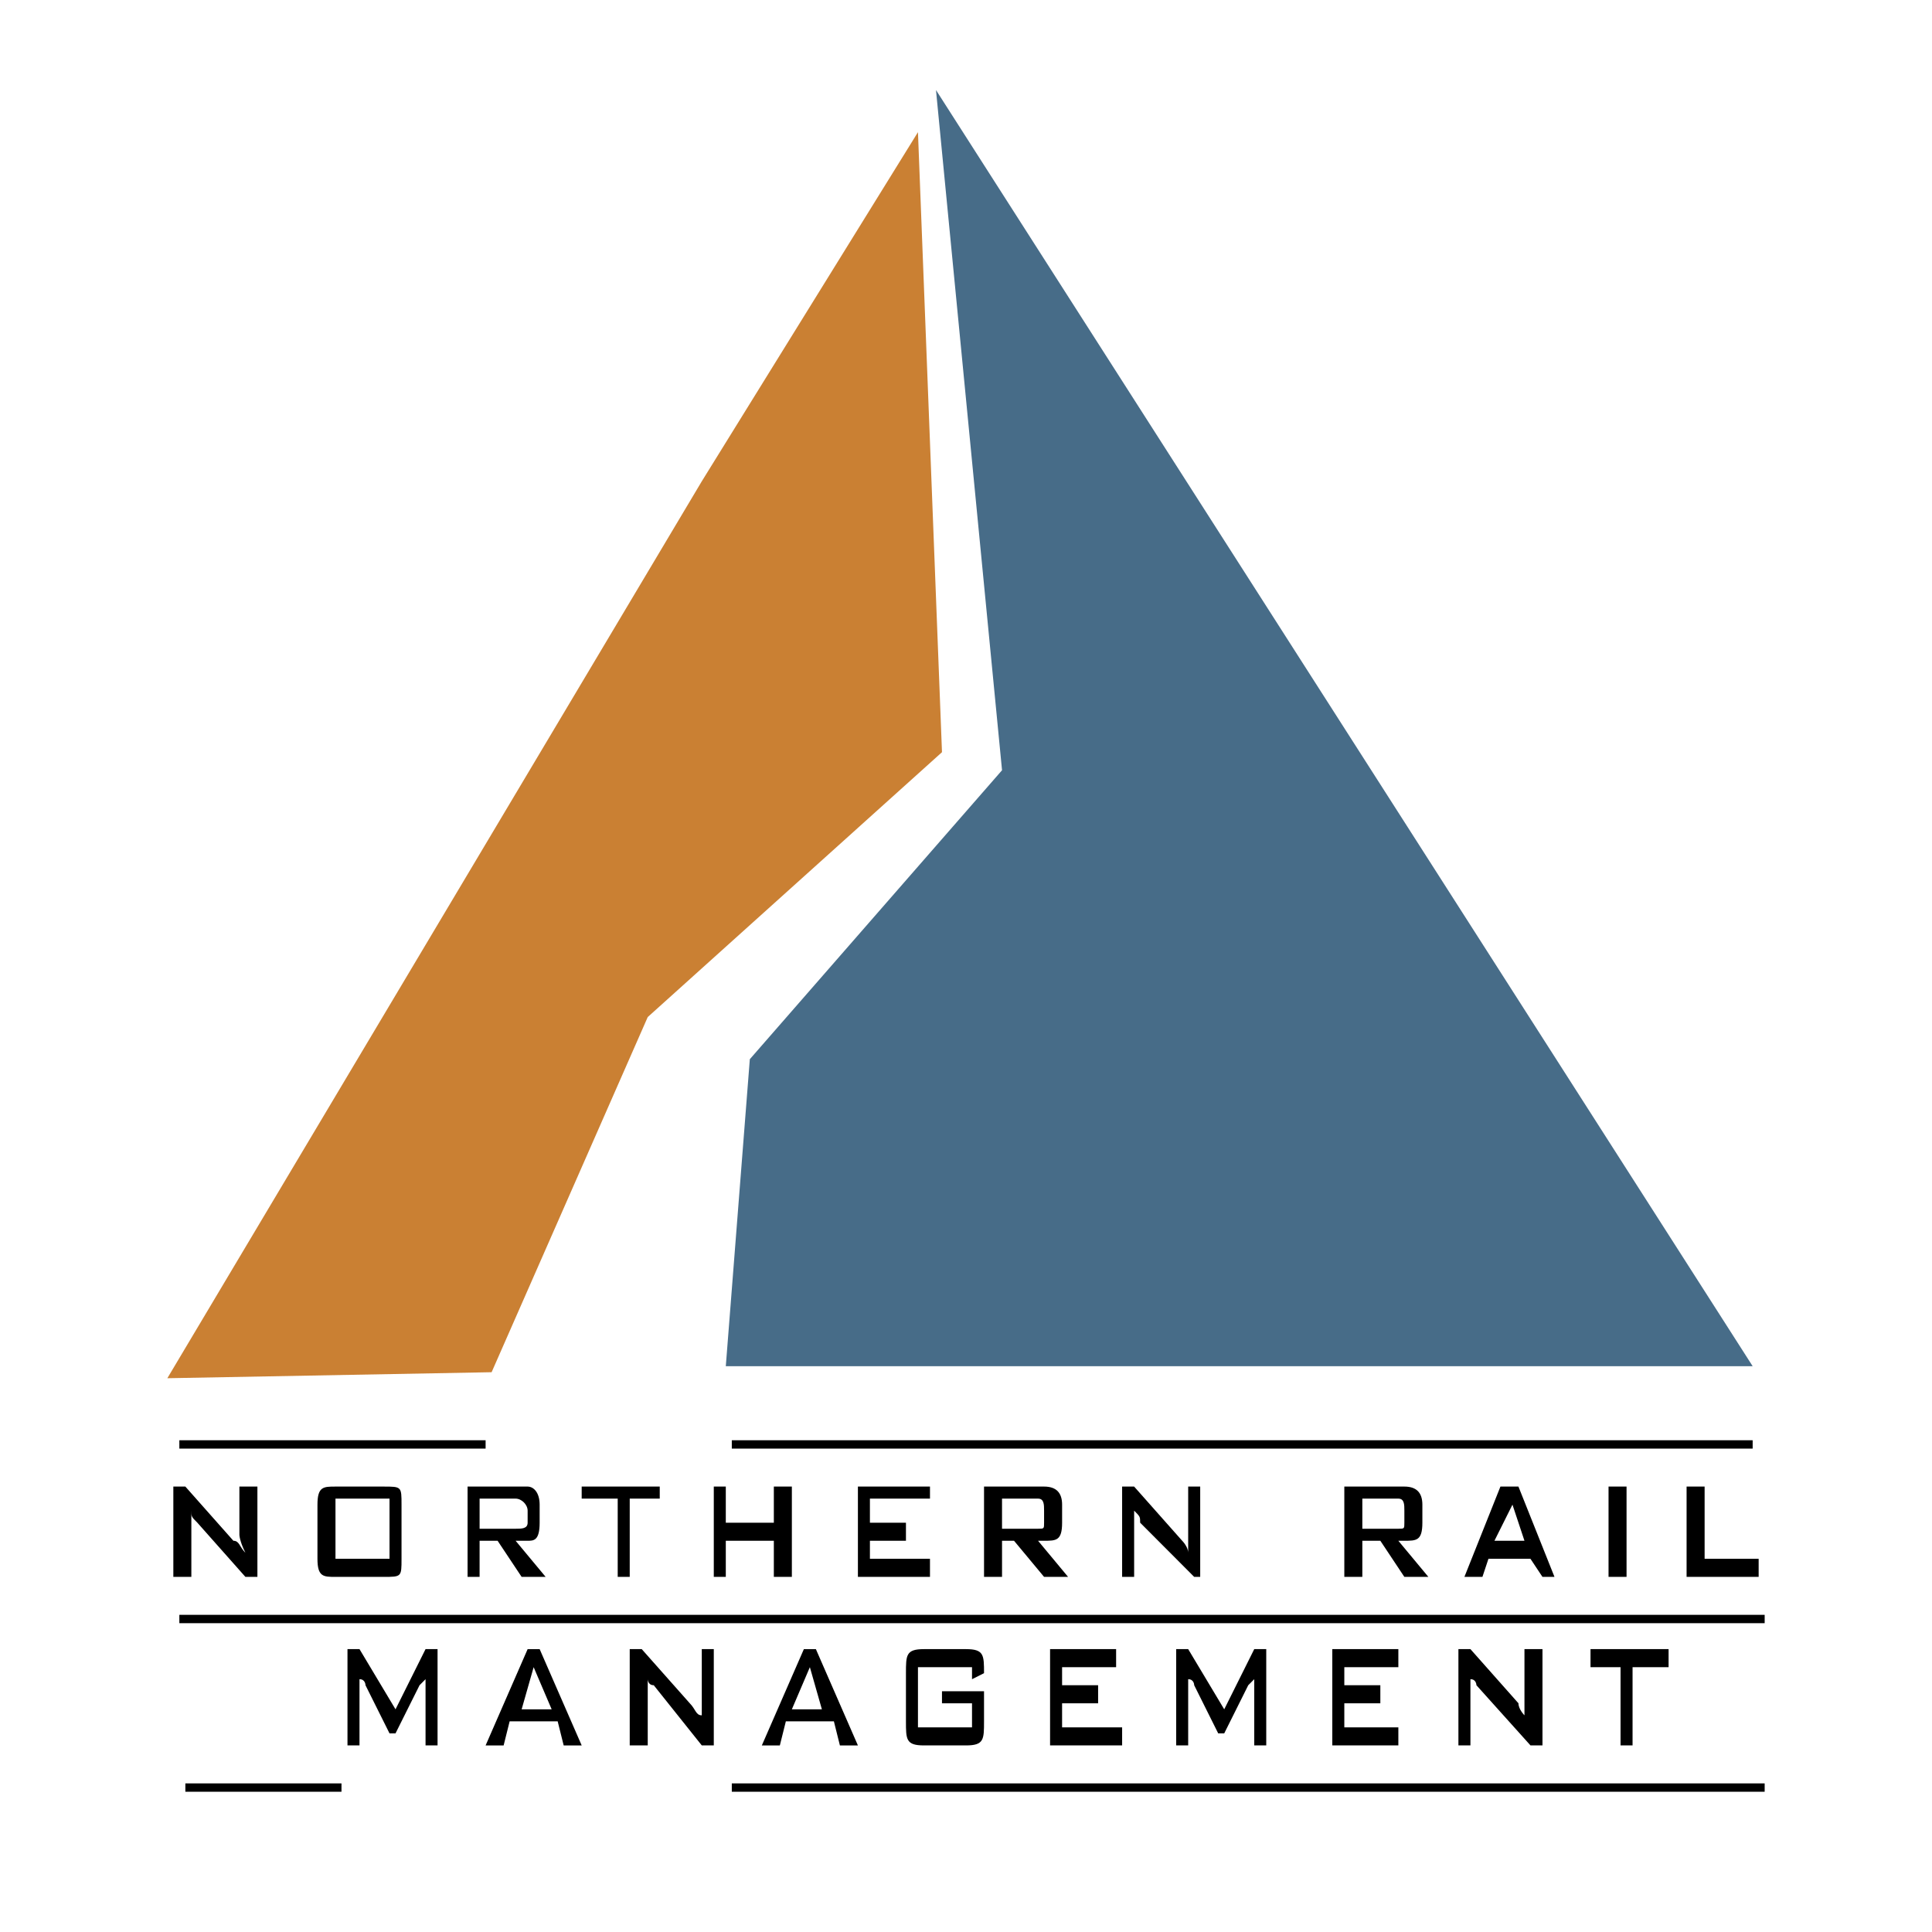
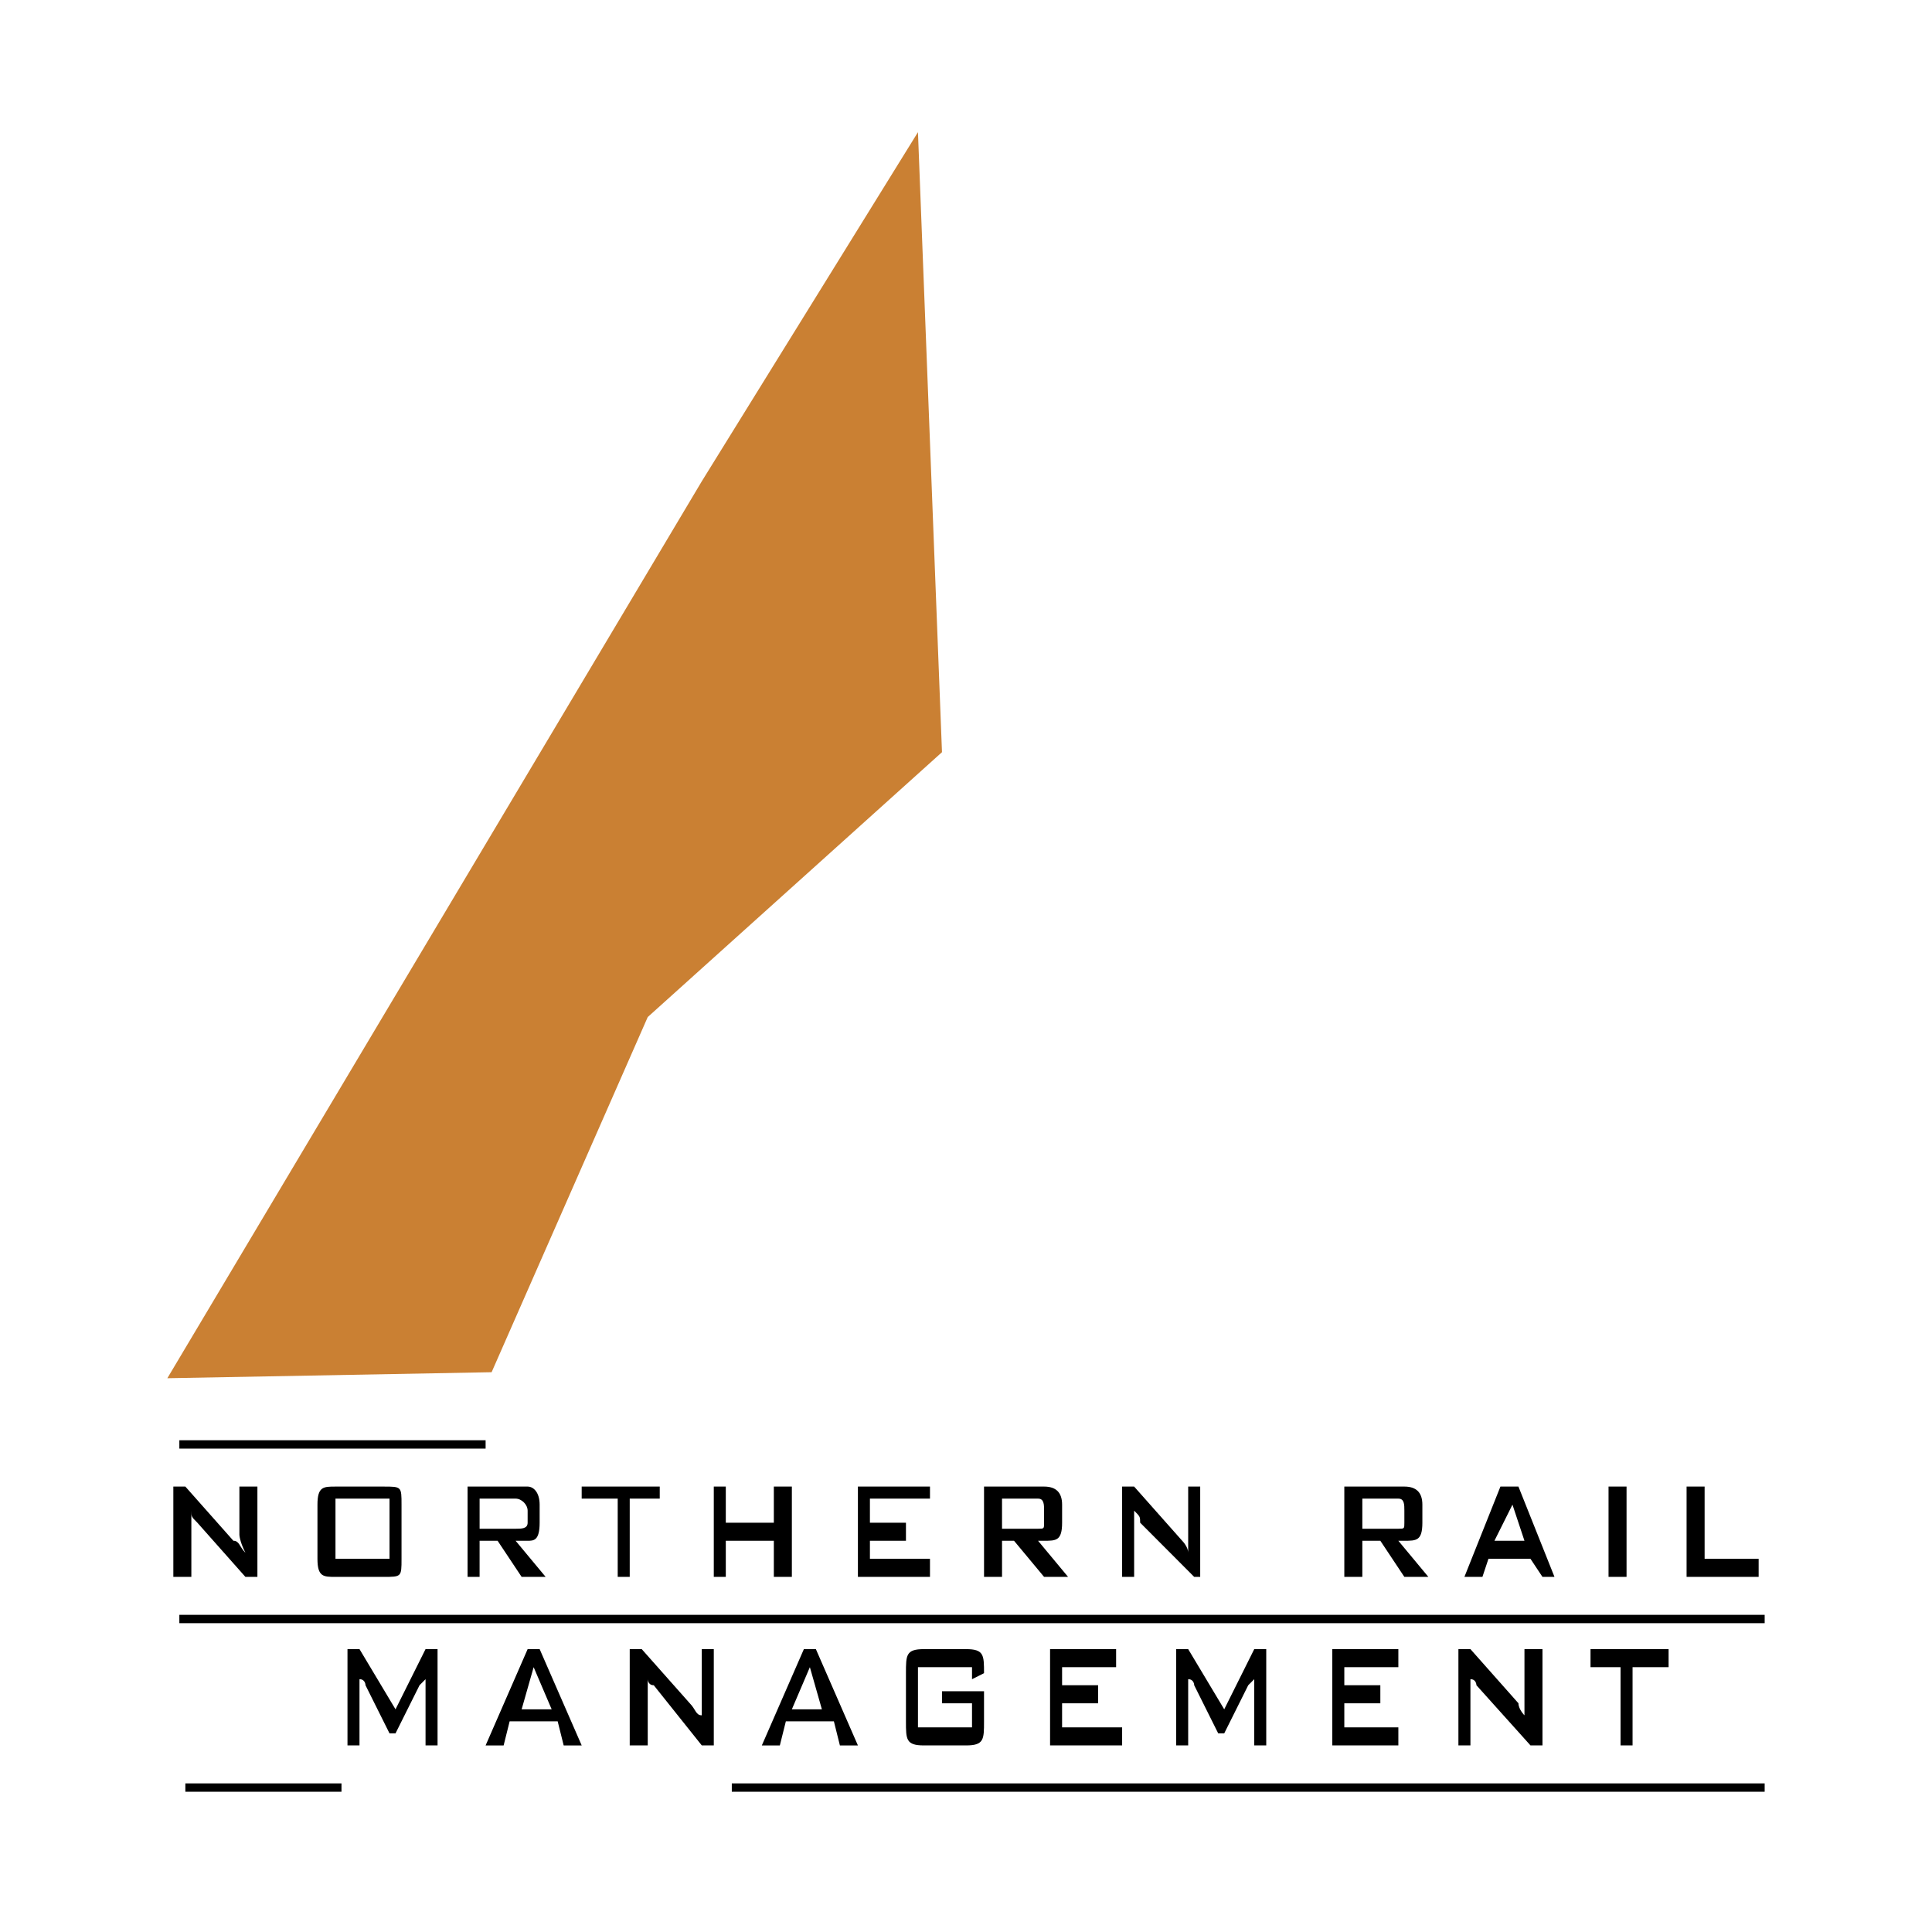
<svg xmlns="http://www.w3.org/2000/svg" width="2500" height="2500" viewBox="0 0 192.756 192.756">
-   <path fill-rule="evenodd" clip-rule="evenodd" fill="#fff" d="M0 0h192.756v192.756H0V0z" />
  <path d="M17.295 148.316h1.198l4.792 5.406c.6 0 .6.6 1.198 1.199-.599-1.199-.599-1.801-.599-1.801v-4.805h1.797v9.01h-1.198l-4.793-5.406c-.599-.6-.599-.6-.599-1.201v6.608h-1.797v-9.01h.001zM33.471 155.523v-6.006h5.392v6.006h-5.392zm-1.798-5.404v5.404c0 1.803.599 1.803 1.797 1.803h4.793c1.797 0 1.797 0 1.797-1.803v-5.404c0-1.803 0-1.803-1.797-1.803H33.47c-1.198 0-1.797 0-1.797 1.803zM51.444 149.518c.6 0 1.198.602 1.198 1.201v1.201c0 .602-.598.602-1.198.602H47.85v-3.004h3.594zm-4.793 7.808h1.198v-3.604h1.797l2.397 3.604h2.396l-2.996-3.604h1.198c.6 0 1.199 0 1.199-1.803v-1.801c0-1.201-.599-1.803-1.199-1.803H46.65v9.011h.001zM62.828 157.326h-1.199v-7.808h-3.594v-1.202h7.788v1.202h-2.995v7.808zM71.215 148.316h1.198v3.604h4.793v-3.604h1.798v9.01h-1.798v-3.603h-4.793v3.603h-1.198v-9.01zM85.594 148.316h7.19v1.202h-5.992v2.402h3.595v1.803h-3.595v1.8h5.992v1.803h-7.19v-9.01zM103.566 149.518c.602 0 .602.602.602 1.201v1.201c0 .602 0 .602-.602.602h-3.594v-3.004h3.594zm-5.39 7.808h1.797v-3.604h1.197l2.998 3.604h2.395l-2.996-3.604h.602c1.197 0 1.797 0 1.797-1.803v-1.801c0-1.201-.6-1.803-1.797-1.803h-5.992v9.011h-.001zM111.955 148.316h1.199l4.793 5.406s.598.6.598 1.199v-6.606h1.199v9.01h-.6l-5.391-5.406c0-.6 0-.6-.6-1.201v6.608h-1.199v-9.01h.001zM139.514 149.518c.6 0 .6.602.6 1.201v1.201c0 .602 0 .602-.6.602h-3.594v-3.004h3.594zm-5.391 7.808h1.797v-3.604h1.797l2.396 3.604h2.396l-2.996-3.604h.6c1.199 0 1.797 0 1.797-1.803v-1.801c0-1.201-.598-1.803-1.797-1.803h-5.99v9.011zM149.1 153.723l1.799-3.604 1.197 3.604H149.1zm-2.995 3.603h1.797l.6-1.803h4.193l1.197 1.803h1.199l-3.596-9.01h-1.797l-3.593 9.01zM160.484 157.326v-9.01h1.797v9.01h-1.797zM168.271 148.316h1.799v7.207h5.391v1.803h-7.19v-9.01zM34.669 164.533h1.198l3.594 6.006 2.996-6.006h1.198v9.607h-1.198v-6.606l-.599.602-2.397 4.803h-.599l-2.396-4.803s0-.602-.599-.602v6.606h-1.198v-9.607zM52.044 170.539l1.198-4.205 1.797 4.205h-2.995zm-3.595 3.602h1.798l.599-2.402h4.793l.599 2.402h1.797l-4.194-9.607h-1.199l-4.193 9.607zM62.828 164.533h1.198l4.793 5.404c.599.602.599 1.201 1.198 1.201v-6.606h1.198v9.607h-1.198l-4.793-6.004c-.599 0-.599-.602-.599-.602v6.605h-1.797v-9.605zM79.004 170.539l1.797-4.205L82 170.539h-2.996zm-2.996 3.602h1.797l.599-2.402h4.793l.599 2.402h1.797l-4.193-9.607h-1.198l-4.194 9.607zM91.585 166.334v6.006h5.393v-2.402h-2.996v-1.201h4.194v3.002c0 1.803 0 2.402-1.798 2.402h-4.194c-1.797 0-1.797-.6-1.797-2.402v-4.805c0-1.801 0-2.4 1.797-2.4h4.194c1.798 0 1.798.6 1.798 2.4l-1.198.602v-1.201h-5.393v-.001zM104.766 164.533h6.589v1.801h-5.39v1.803h3.594v1.801h-3.594v2.402h5.99v1.801h-7.189v-9.608zM117.348 164.533h1.197l3.596 6.006 2.996-6.006h1.197v9.607h-1.197v-6.606l-.6.602-2.396 4.803h-.6l-2.396-4.803s0-.602-.6-.602v6.606h-1.197v-9.607zM132.924 164.533h6.59v1.801h-5.391v1.803h3.594v1.801h-3.594v2.402h5.391v1.801h-6.59v-9.608zM145.506 164.533h1.199l4.791 5.404c0 .602.6 1.201.6 1.201v-6.606h1.797v9.607h-1.197l-5.393-6.004s0-.602-.598-.602v6.605h-1.199v-9.605zM162.881 174.141h-1.199v-7.807h-2.996v-1.801h7.789v1.801h-3.594v7.807zM17.894 161.529h158.167H17.894z" fill-rule="evenodd" clip-rule="evenodd" />
  <path fill="none" stroke="#000" stroke-width=".833" stroke-miterlimit="2.613" d="M17.894 161.529h158.167" />
  <path fill-rule="evenodd" clip-rule="evenodd" d="M17.894 144.111h30.555-30.555z" />
  <path fill="none" stroke="#000" stroke-width=".833" stroke-miterlimit="2.613" d="M17.894 144.111h30.555" />
  <path fill-rule="evenodd" clip-rule="evenodd" d="M73.012 178.346h103.049H73.012z" />
  <path fill="none" stroke="#000" stroke-width=".833" stroke-miterlimit="2.613" d="M73.012 178.346h103.049" />
-   <path fill-rule="evenodd" clip-rule="evenodd" d="M73.012 144.111h101.851H73.012z" />
-   <path fill="none" stroke="#000" stroke-width=".833" stroke-miterlimit="2.613" d="M73.012 144.111h101.851" />
-   <path fill-rule="evenodd" clip-rule="evenodd" d="M18.493 178.346H34.07 18.493z" />
  <path fill="none" stroke="#000" stroke-width=".833" stroke-miterlimit="2.613" d="M18.493 178.346H34.07" />
  <path fill-rule="evenodd" clip-rule="evenodd" fill="#ca8033" d="M91.585 13.186l2.397 61.859-29.357 26.426-15.577 35.435-32.353.6L70.017 48.02l21.568-34.834z" />
-   <path fill-rule="evenodd" clip-rule="evenodd" fill="#476c88" d="M174.863 136.305H72.413l2.397-30.629 25.163-28.829-6.59-67.865 81.48 127.323z" />
</svg>